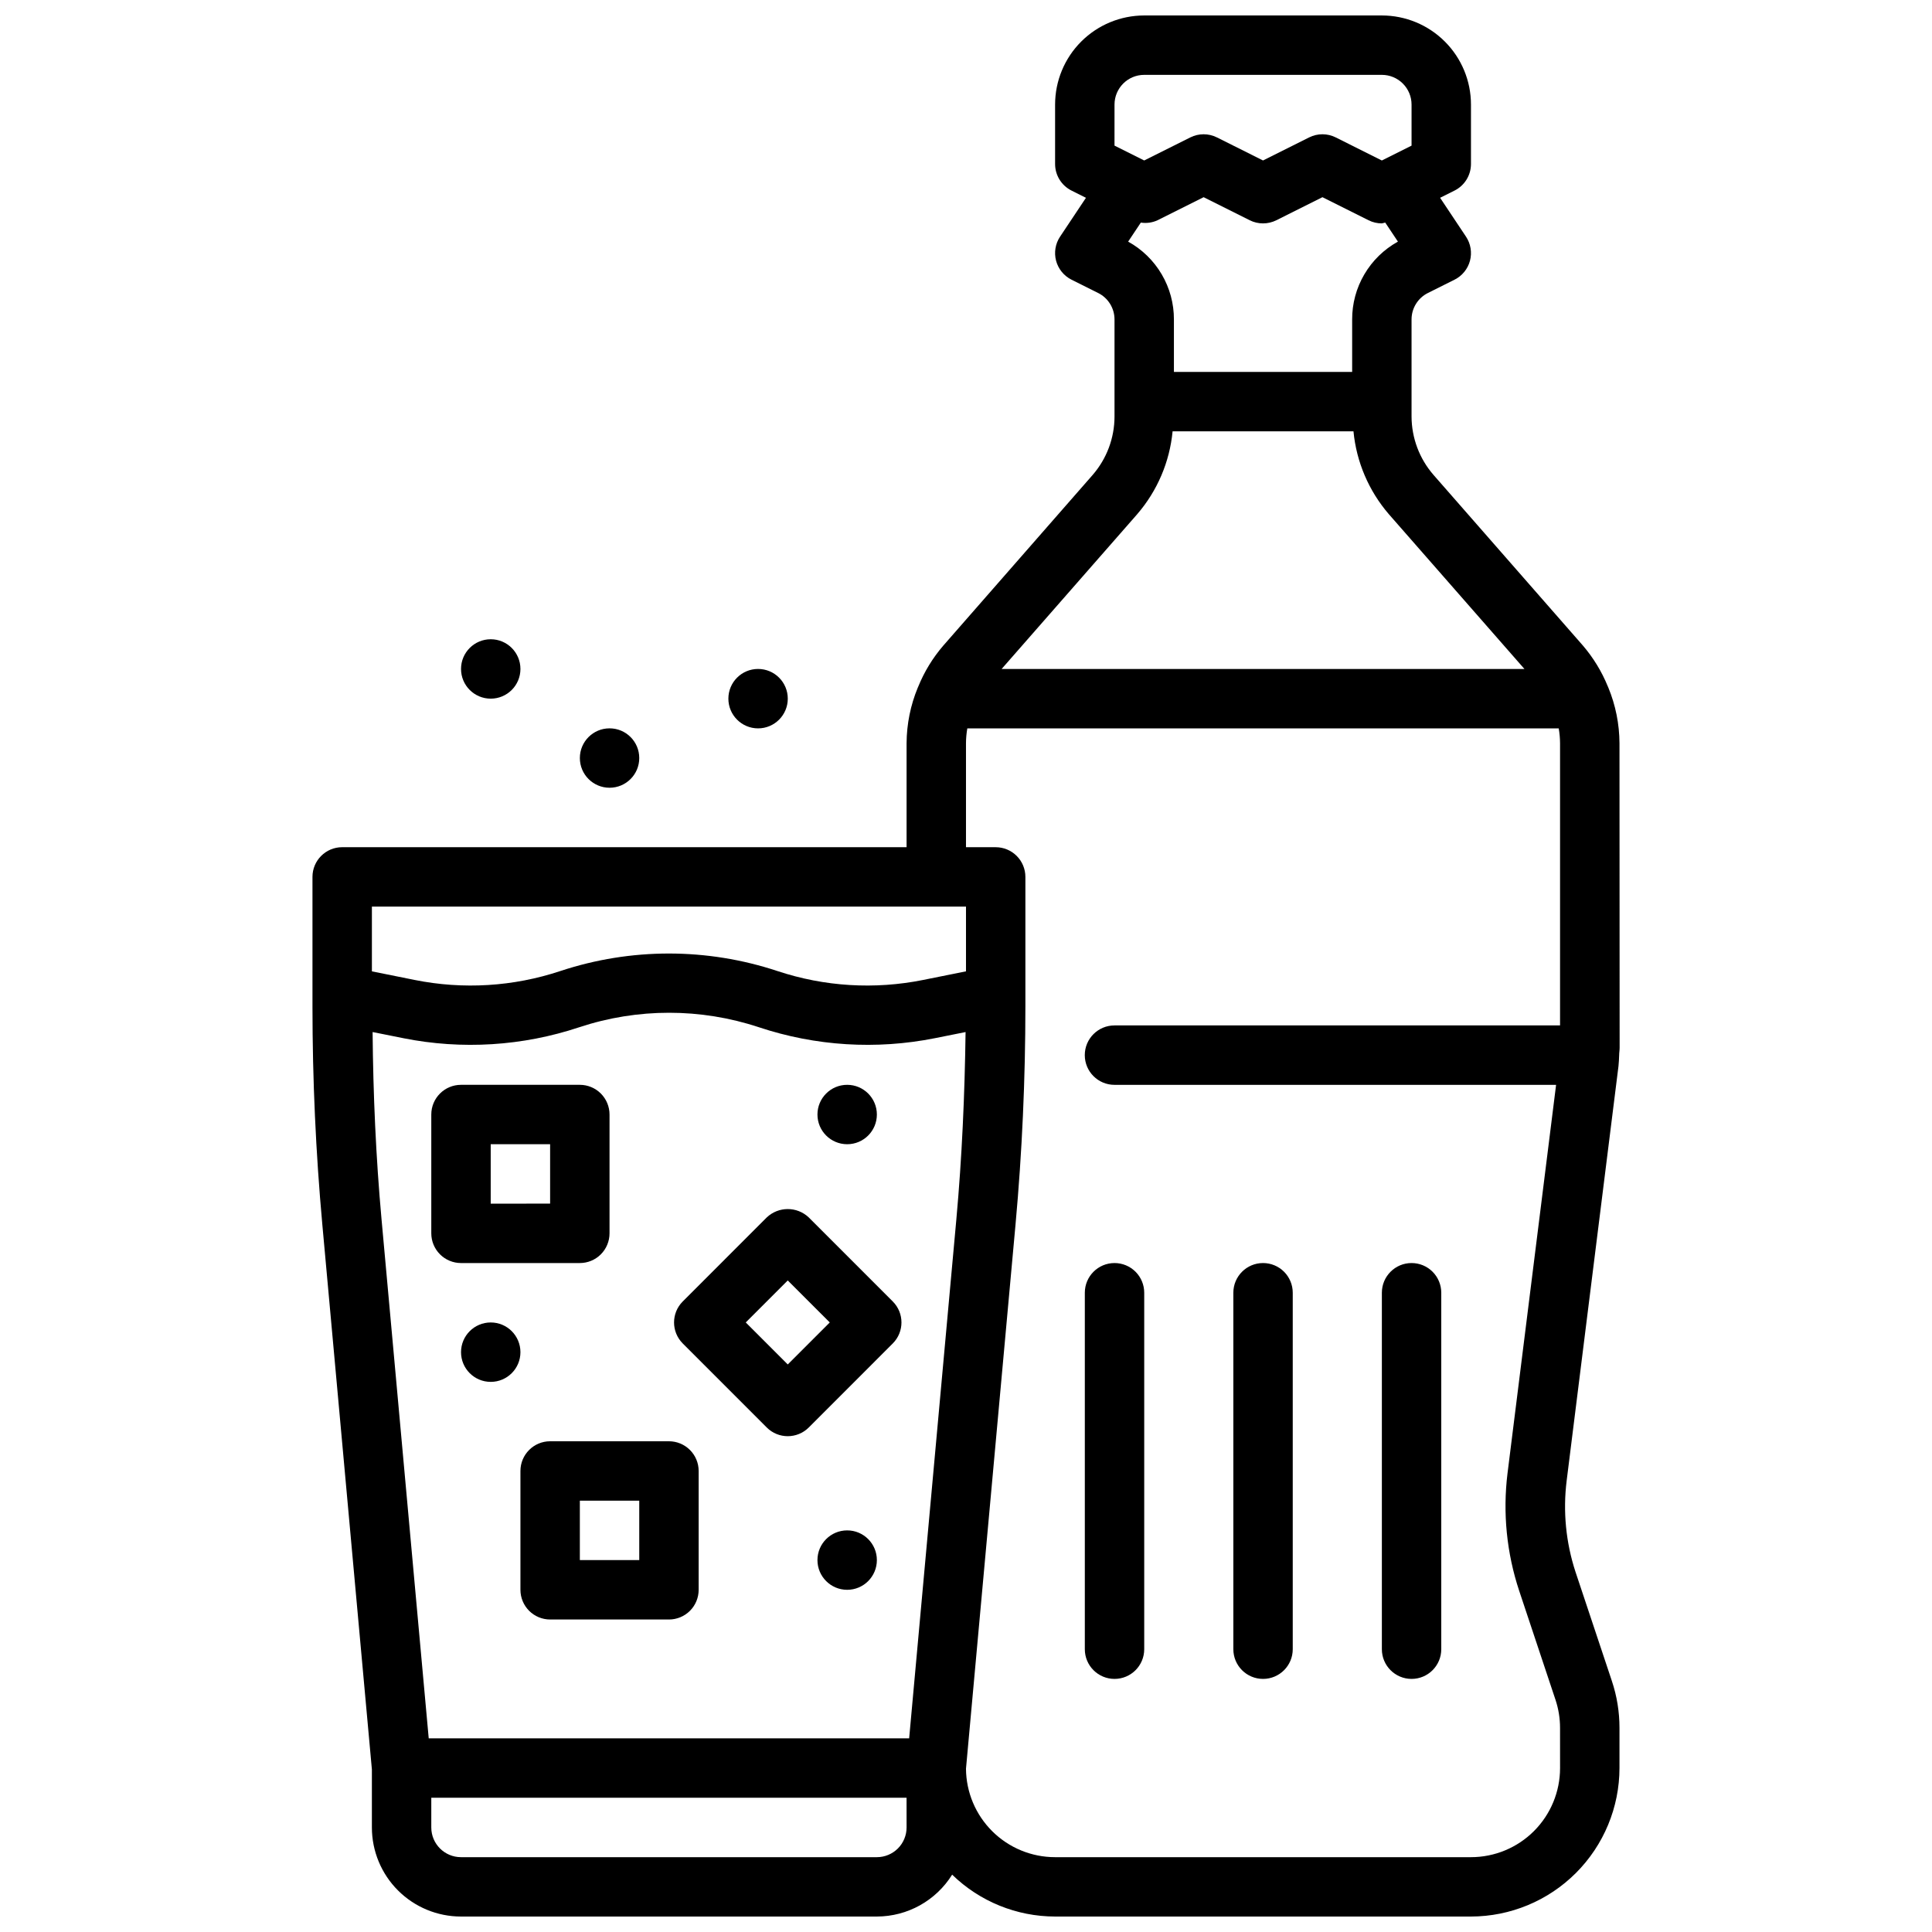
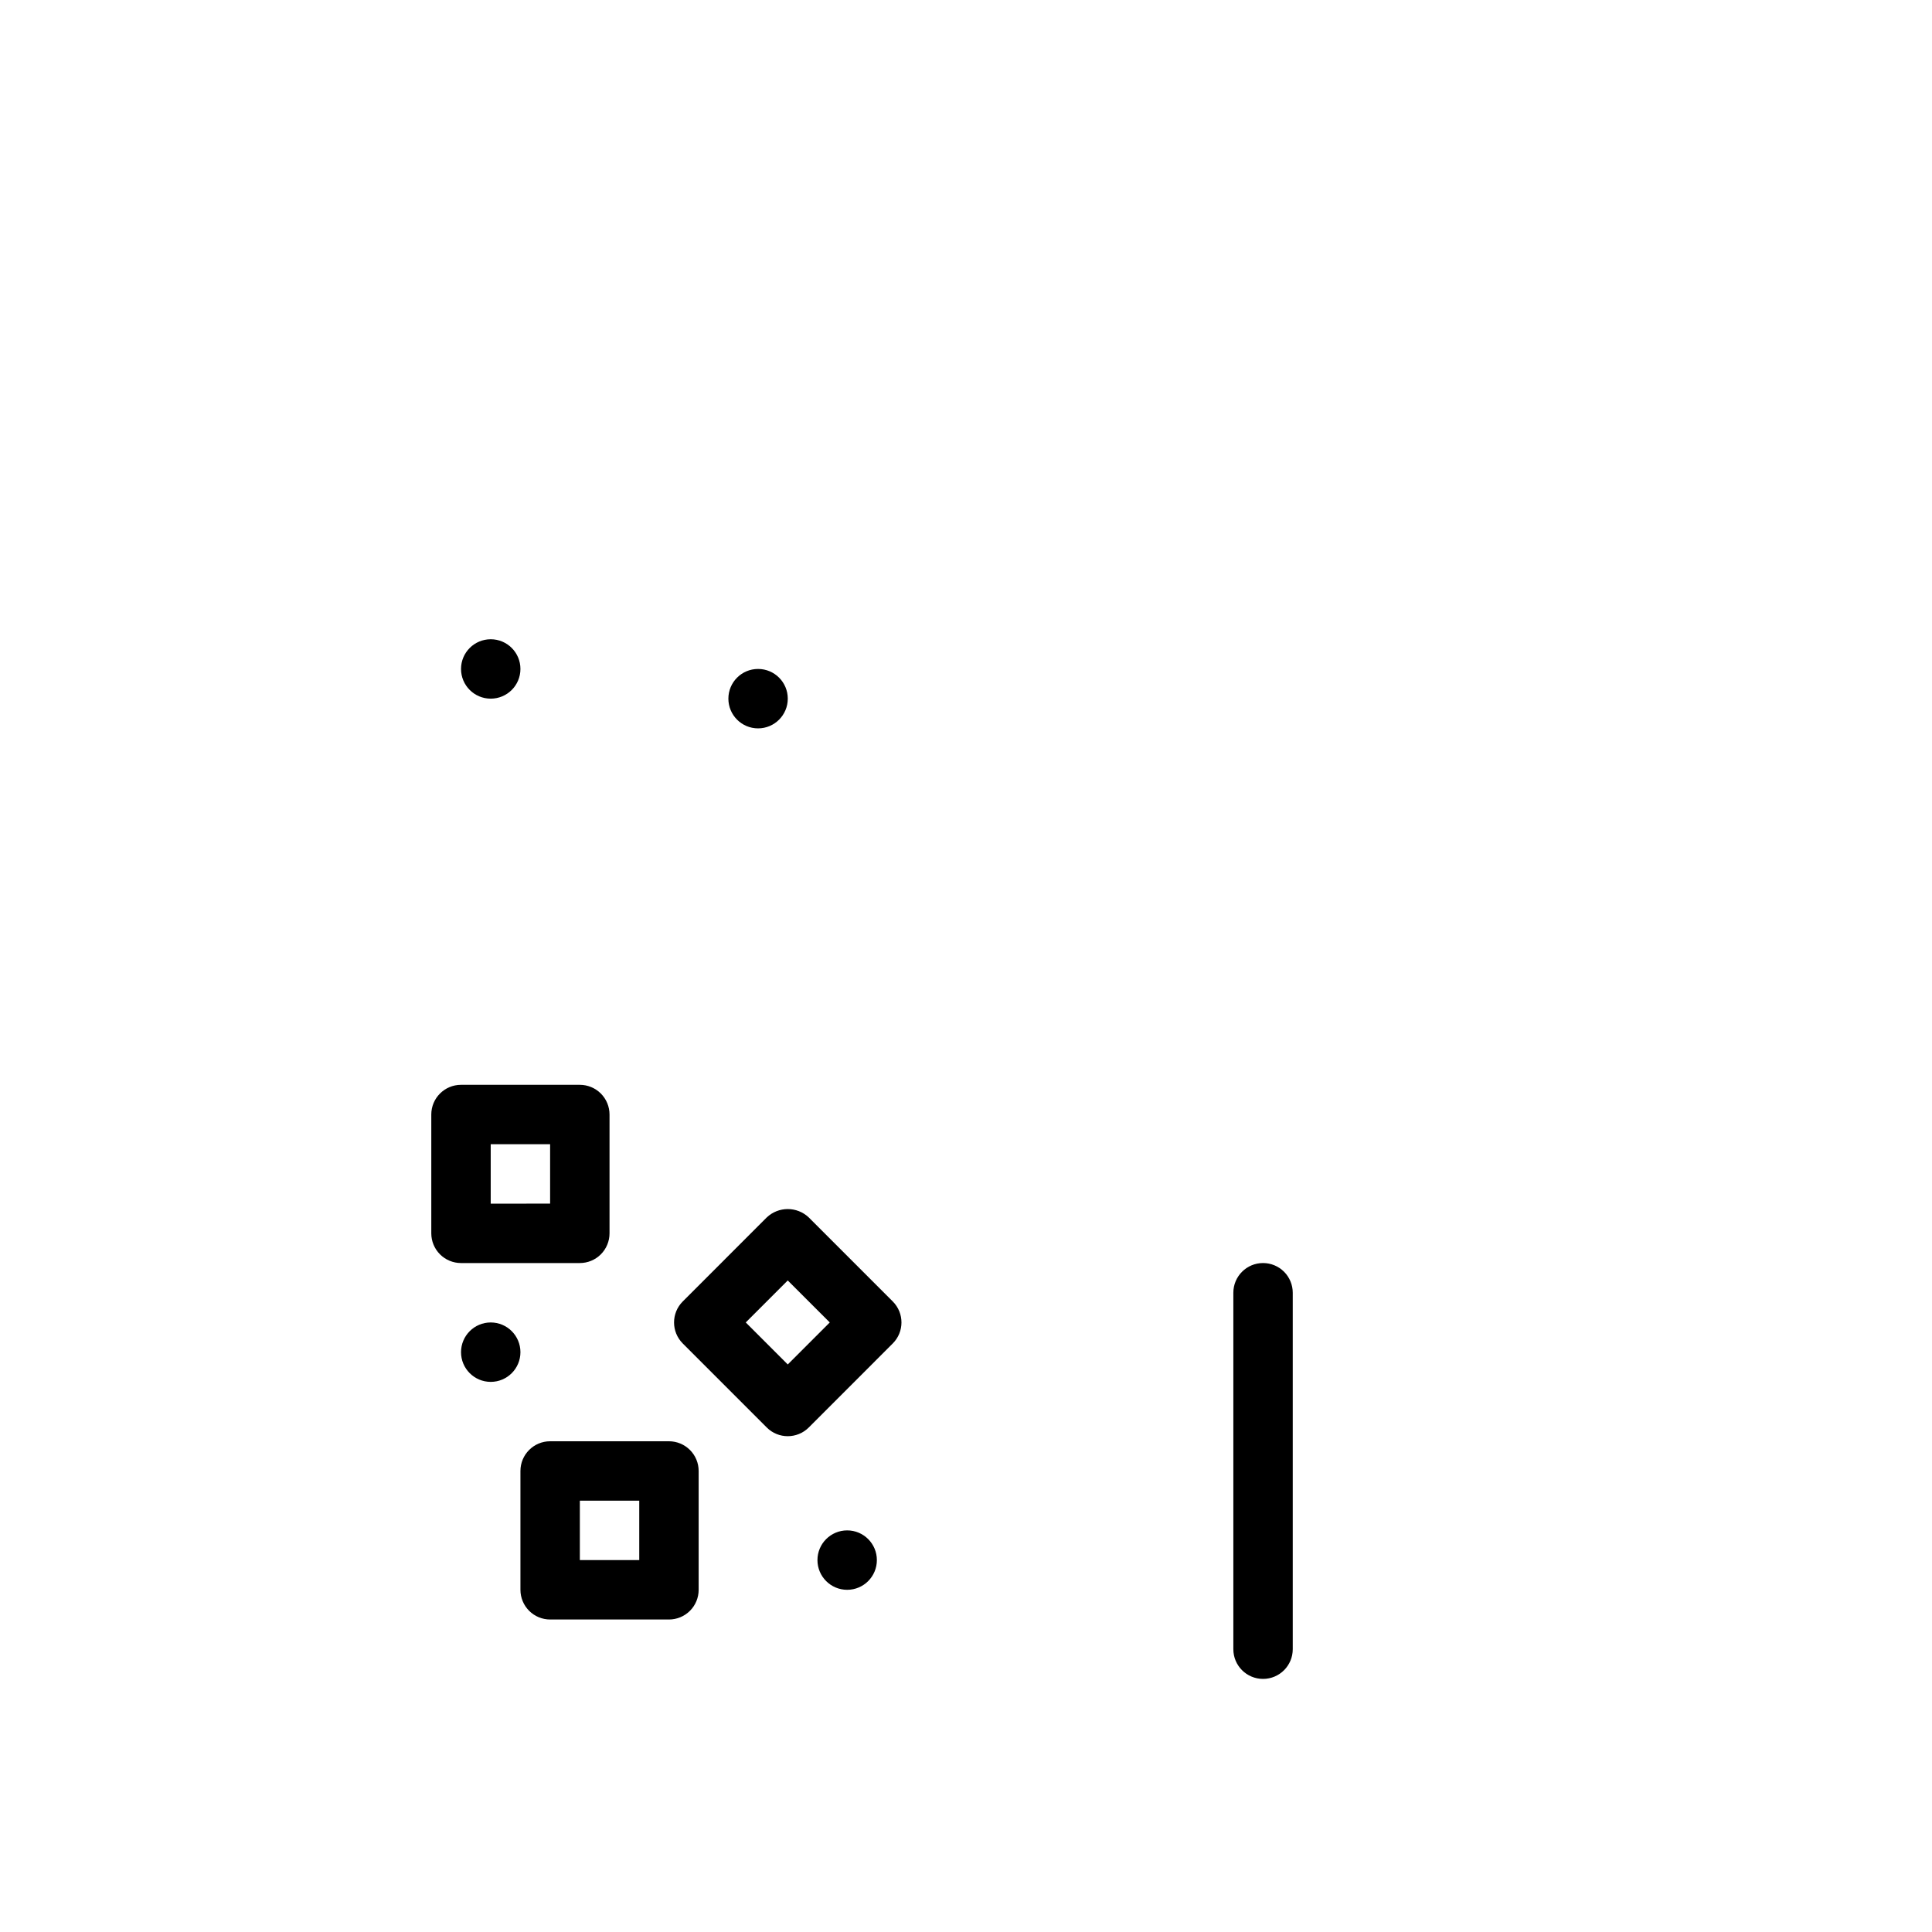
<svg xmlns="http://www.w3.org/2000/svg" width="800px" height="800px" version="1.1" viewBox="144 144 512 512">
  <defs>
    <clipPath id="a">
-       <path d="m226 148.09h348v503.81h-348z" />
-     </clipPath>
+       </clipPath>
  </defs>
  <g clip-path="url(#a)">
    <path d="m573.18 340.96c-0.023-5.078-1.035-10.105-2.977-14.797 0-0.078-0.078-0.156-0.109-0.234v-0.004c-1.609-3.965-3.856-7.641-6.644-10.887l-39.535-45.16c-3.75-4.297-5.824-9.805-5.84-15.508v-25.695c-0.008-2.984 1.68-5.715 4.356-7.039l7.039-3.519-0.004 0.004c2.023-1.012 3.512-2.84 4.094-5.023 0.578-2.184 0.191-4.512-1.062-6.394l-6.856-10.289 3.824-1.914v0.004c2.672-1.336 4.356-4.062 4.356-7.047v-15.742c0-6.266-2.488-12.27-6.918-16.699-4.43-4.43-10.438-6.918-16.699-6.918h-62.977c-6.262 0-12.27 2.488-16.699 6.918-4.43 4.43-6.918 10.434-6.918 16.699v15.742c0 2.984 1.684 5.711 4.356 7.047l3.824 1.914-6.856 10.289v-0.004c-1.254 1.883-1.641 4.211-1.062 6.394 0.582 2.184 2.07 4.012 4.094 5.023l7.039 3.519-0.004-0.004c2.676 1.324 4.363 4.055 4.356 7.039v25.695c0 5.719-2.078 11.242-5.84 15.547l-39.535 45.176c-2.793 3.242-5.035 6.918-6.644 10.879 0 0.078-0.078 0.148-0.109 0.234v0.004c-1.938 4.68-2.945 9.688-2.977 14.75v27.555h-149.57c-4.348 0-7.875 3.523-7.875 7.871v34.41c0 19.207 0.875 38.629 2.613 57.727l13.133 144.39v15.375c0 6.262 2.488 12.27 6.918 16.695 4.426 4.43 10.434 6.918 16.699 6.918h110.21c8.117-0.016 15.656-4.207 19.949-11.098 7.301 7.109 17.09 11.09 27.281 11.098h110.21c10.434-0.012 20.438-4.164 27.816-11.543s11.531-17.383 11.543-27.816v-10.637c0.004-4.231-0.68-8.434-2.023-12.445l-9.613-28.836v0.004c-2.57-7.816-3.379-16.102-2.359-24.262l13.73-109.83c0.117-0.969 0.133-1.945 0.18-2.914 0-0.652 0.125-1.309 0.125-1.961zm-118.08-98.398v-13.887c0.016-4.211-1.102-8.352-3.238-11.98-2.133-3.633-5.203-6.625-8.891-8.66l3.363-5.047h-0.004c1.5 0.238 3.039 0.023 4.418-0.613l12.227-6.117 12.227 6.117h-0.004c2.215 1.105 4.824 1.105 7.039 0l12.223-6.117 12.227 6.117c1.094 0.547 2.297 0.828 3.519 0.828 0.305-0.055 0.602-0.125 0.898-0.215l3.363 5.047h-0.004c-3.688 2.035-6.758 5.027-8.891 8.66-2.137 3.629-3.254 7.769-3.238 11.98v13.887zm-15.742-70.848c0-4.348 3.523-7.875 7.871-7.875h62.977c2.086 0 4.09 0.832 5.566 2.309 1.477 1.477 2.305 3.477 2.305 5.566v10.879l-7.871 3.938-12.227-6.117c-2.215-1.109-4.82-1.109-7.035 0l-12.227 6.113-12.227-6.117v0.004c-2.215-1.109-4.82-1.109-7.035 0l-12.227 6.113-7.871-3.938zm6.016 108.55h-0.004c5.328-6.168 8.605-13.844 9.379-21.957h47.941-0.004c0.777 8.117 4.055 15.789 9.379 21.965l35.926 41.012h-138.55zm-47.926 186.83-12.512 137.58h-127.32l-12.508-137.58c-1.488-16.414-2.219-33.062-2.363-49.594l8.148 1.629v0.004c15.531 3.098 31.602 2.098 46.625-2.906 15.453-5.117 32.145-5.117 47.594 0 15.027 5.004 31.098 6.004 46.629 2.906l8.148-1.629c-0.223 16.547-0.953 33.18-2.441 49.59zm2.551-82.836v17.16l-11.383 2.281v0.004c-12.848 2.578-26.141 1.766-38.574-2.363-18.688-6.195-38.875-6.195-57.562 0-12.434 4.129-25.727 4.941-38.57 2.363l-11.352-2.285v-17.16zm-15.746 244.04c0 2.086-0.828 4.09-2.305 5.566-1.477 1.473-3.481 2.305-5.566 2.305h-110.21c-4.348 0-7.875-3.523-7.875-7.871v-7.875h125.95zm173.18-15.742v-0.004c0 6.262-2.488 12.27-6.914 16.699-4.43 4.43-10.438 6.918-16.699 6.918h-110.21c-6.231 0-12.215-2.465-16.637-6.856-4.426-4.394-6.934-10.355-6.977-16.59l13.129-144.23c1.738-19.098 2.613-38.52 2.613-57.727v-34.375c0-2.09-0.828-4.09-2.305-5.566-1.477-1.477-3.481-2.305-5.566-2.305h-7.871v-27.555c0.008-1.316 0.125-2.637 0.352-3.934h156.73c0.227 1.297 0.344 2.617 0.352 3.934v74.785h-118.08c-4.348 0-7.871 3.523-7.871 7.871 0 4.348 3.523 7.875 7.871 7.875h117.03l-12.871 102.93c-1.293 10.496-0.234 21.152 3.102 31.188l9.605 28.828c0.805 2.41 1.211 4.93 1.211 7.469z" />
  </g>
-   <path d="m439.36 478.72c-4.348 0-7.871 3.523-7.871 7.871v94.465c0 4.348 3.523 7.871 7.871 7.871s7.871-3.523 7.871-7.871v-94.465c0-2.086-0.828-4.09-2.305-5.566-1.477-1.477-3.481-2.305-5.566-2.305z" />
  <path d="m478.72 478.72c-4.348 0-7.871 3.523-7.871 7.871v94.465c0 4.348 3.523 7.871 7.871 7.871s7.871-3.523 7.871-7.871v-94.465c0-2.086-0.828-4.09-2.305-5.566-1.477-1.477-3.481-2.305-5.566-2.305z" />
-   <path d="m518.08 478.72c-4.348 0-7.871 3.523-7.871 7.871v94.465c0 4.348 3.523 7.871 7.871 7.871s7.871-3.523 7.871-7.871v-94.465c0-2.086-0.828-4.09-2.305-5.566-1.477-1.477-3.477-2.305-5.566-2.305z" />
  <path d="m297.66 478.72c2.086 0 4.09-0.828 5.566-2.305 1.473-1.477 2.305-3.481 2.305-5.566v-31.488c0-2.09-0.832-4.09-2.305-5.566-1.477-1.477-3.481-2.305-5.566-2.305h-31.488c-4.348 0-7.875 3.523-7.875 7.871v31.488c0 2.086 0.832 4.09 2.309 5.566 1.477 1.477 3.477 2.305 5.566 2.305zm-23.617-31.488h15.742v15.742l-15.742 0.004z" />
  <path d="m358.33 466.63c-3.121-2.953-8.008-2.953-11.133 0l-22.262 22.27c-3.07 3.074-3.07 8.055 0 11.129l22.262 22.27c3.074 3.074 8.059 3.074 11.133 0l22.262-22.27c3.074-3.074 3.074-8.055 0-11.129zm-5.566 38.965-11.129-11.133 11.129-11.129 11.133 11.129z" />
  <path d="m321.28 525.95h-31.488c-4.348 0-7.871 3.527-7.871 7.875v31.488c0 2.086 0.828 4.09 2.305 5.566 1.477 1.477 3.481 2.305 5.566 2.305h31.488c2.09 0 4.09-0.828 5.566-2.305 1.477-1.477 2.305-3.481 2.305-5.566v-31.488c0-2.09-0.828-4.09-2.305-5.566-1.477-1.477-3.477-2.309-5.566-2.309zm-7.871 31.488h-15.742v-15.742h15.742z" />
-   <path d="m376.38 439.36c0 4.348-3.523 7.871-7.871 7.871-4.348 0-7.875-3.523-7.875-7.871s3.527-7.871 7.875-7.871c4.348 0 7.871 3.523 7.871 7.871" />
-   <path d="m313.41 344.89c0 4.348-3.523 7.871-7.871 7.871s-7.871-3.523-7.871-7.871c0-4.348 3.523-7.871 7.871-7.871s7.871 3.523 7.871 7.871" />
  <path d="m352.77 329.15c0 4.348-3.523 7.875-7.871 7.875-4.348 0-7.871-3.527-7.871-7.875 0-4.348 3.523-7.871 7.871-7.871 4.348 0 7.871 3.523 7.871 7.871" />
  <path d="m281.92 321.28c0 4.348-3.523 7.871-7.871 7.871s-7.871-3.523-7.871-7.871 3.523-7.871 7.871-7.871 7.871 3.523 7.871 7.871" />
  <path d="m376.38 557.44c0 4.348-3.523 7.875-7.871 7.875-4.348 0-7.875-3.527-7.875-7.875s3.527-7.871 7.875-7.871c4.348 0 7.871 3.523 7.871 7.871" />
  <path d="m281.92 502.34c0 4.348-3.523 7.871-7.871 7.871s-7.871-3.523-7.871-7.871c0-4.348 3.523-7.875 7.871-7.875s7.871 3.527 7.871 7.875" />
</svg>